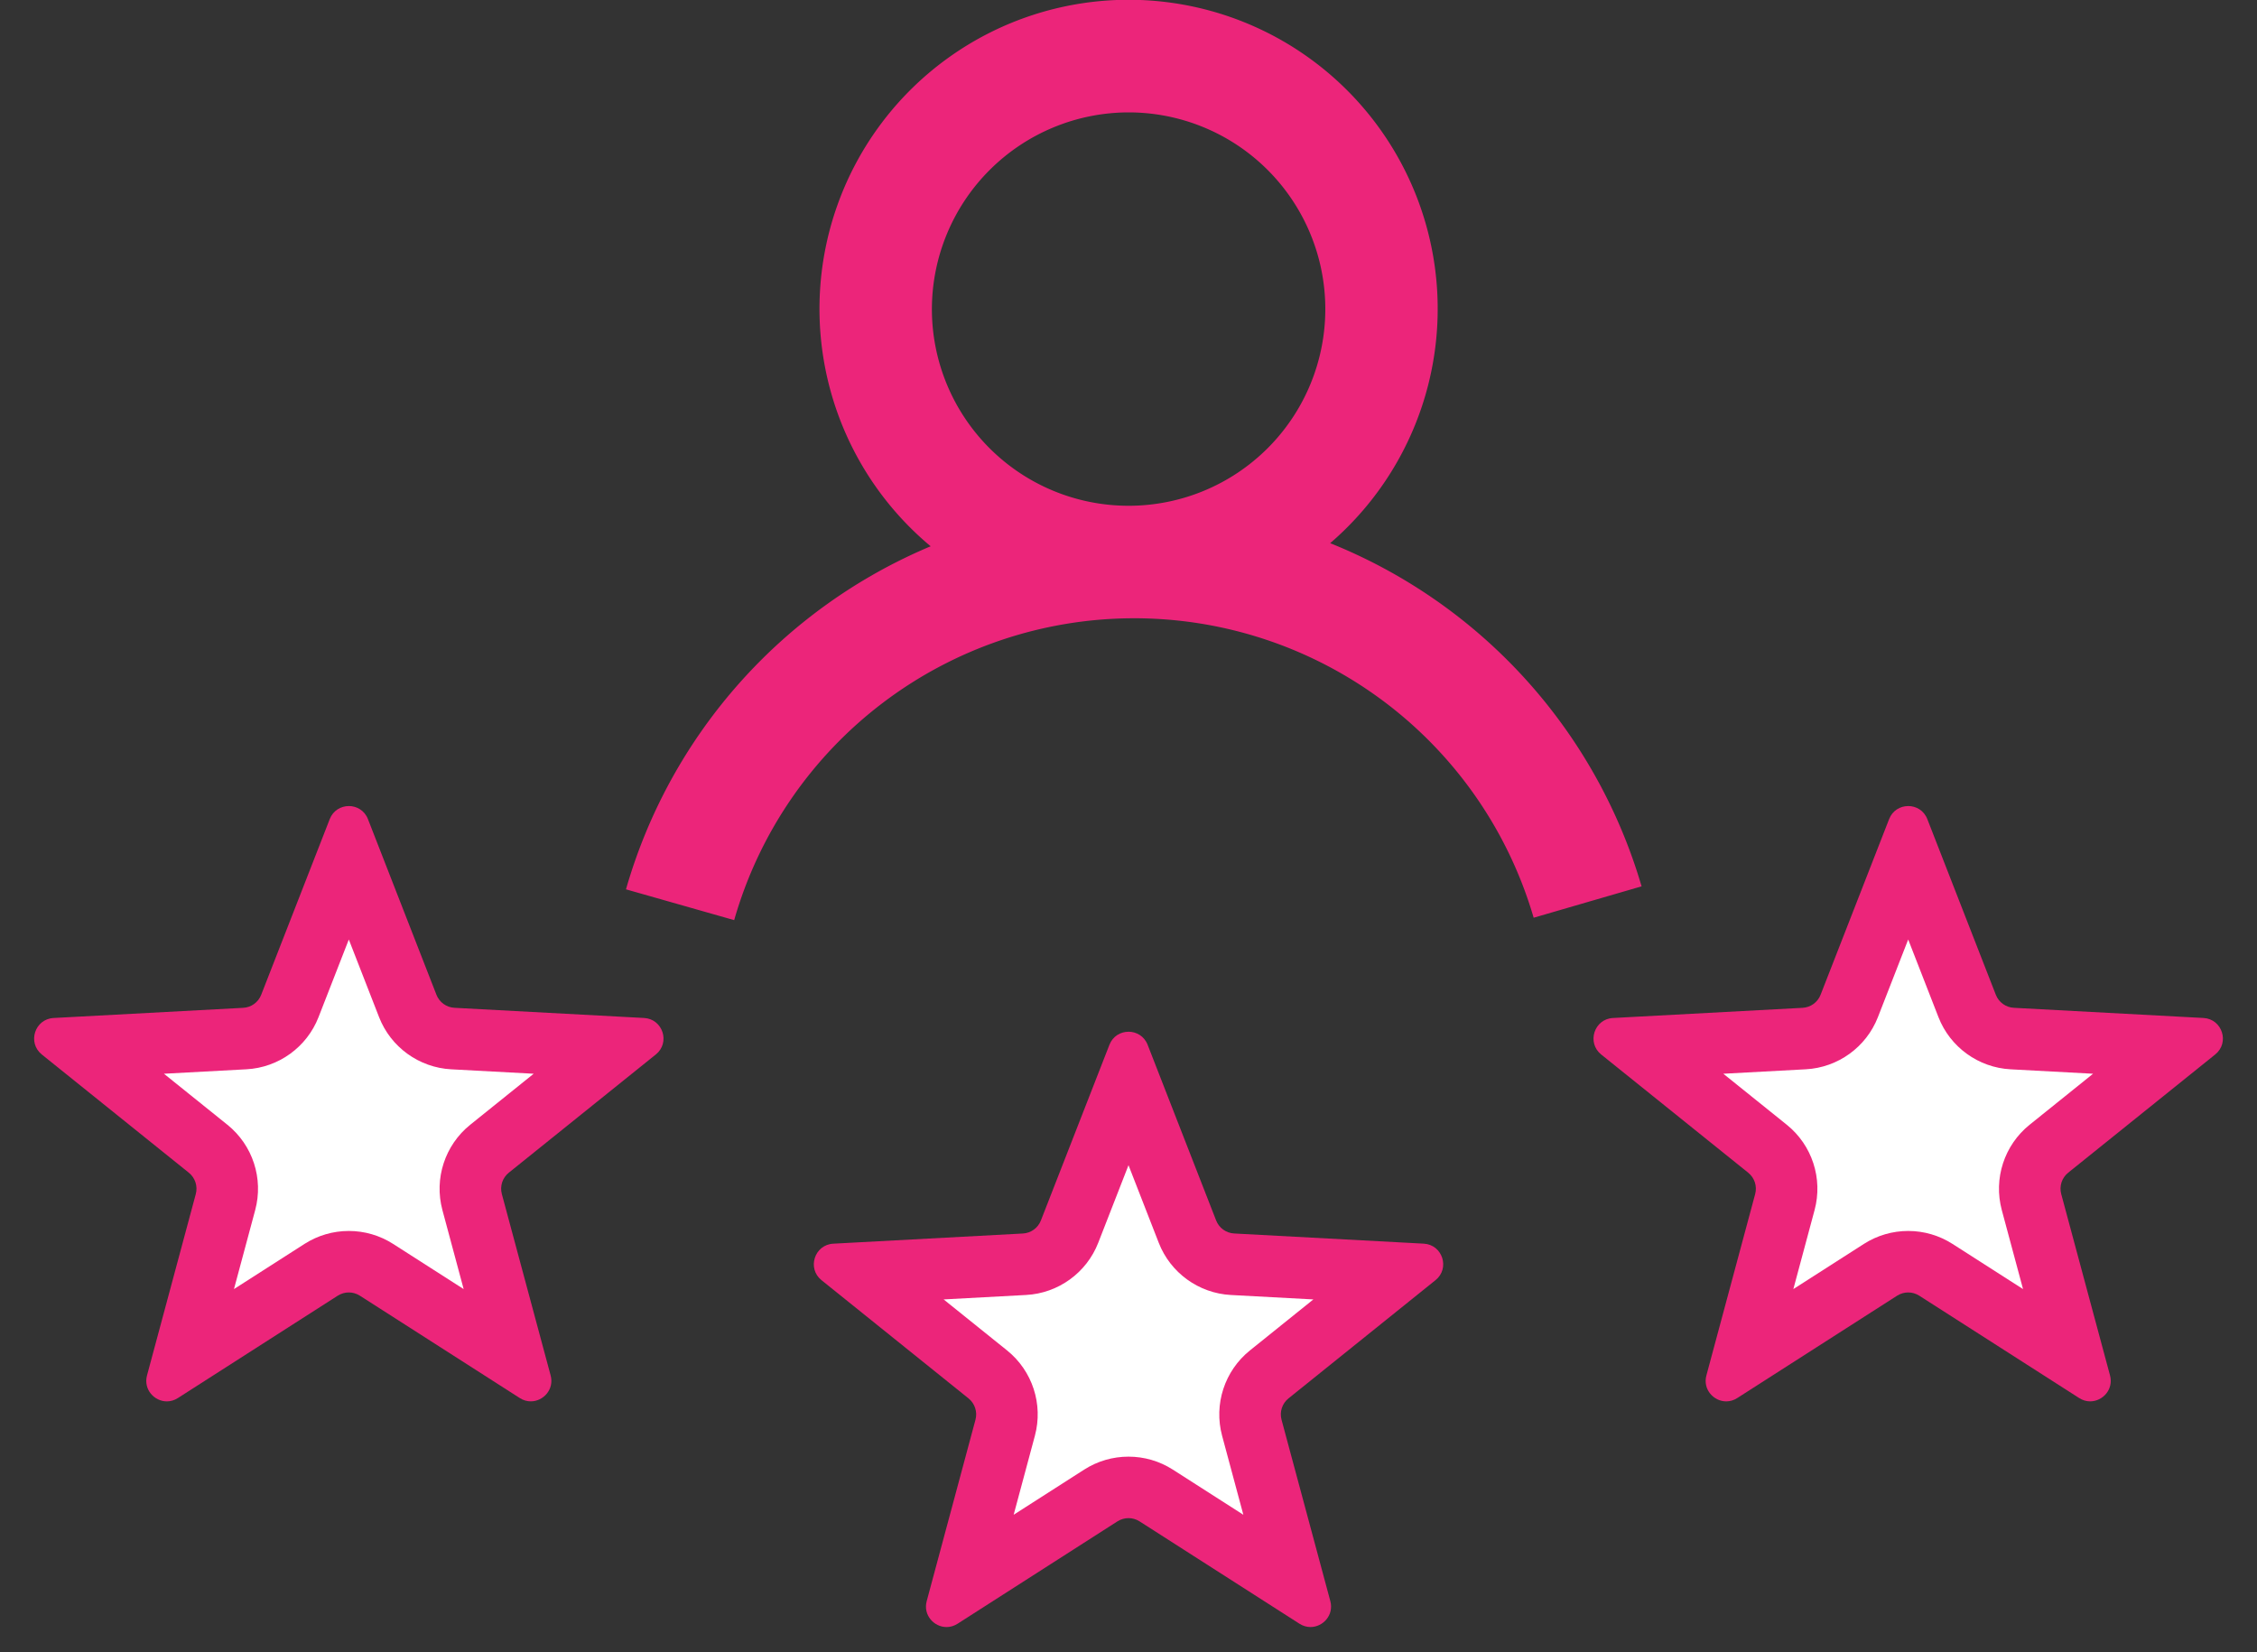
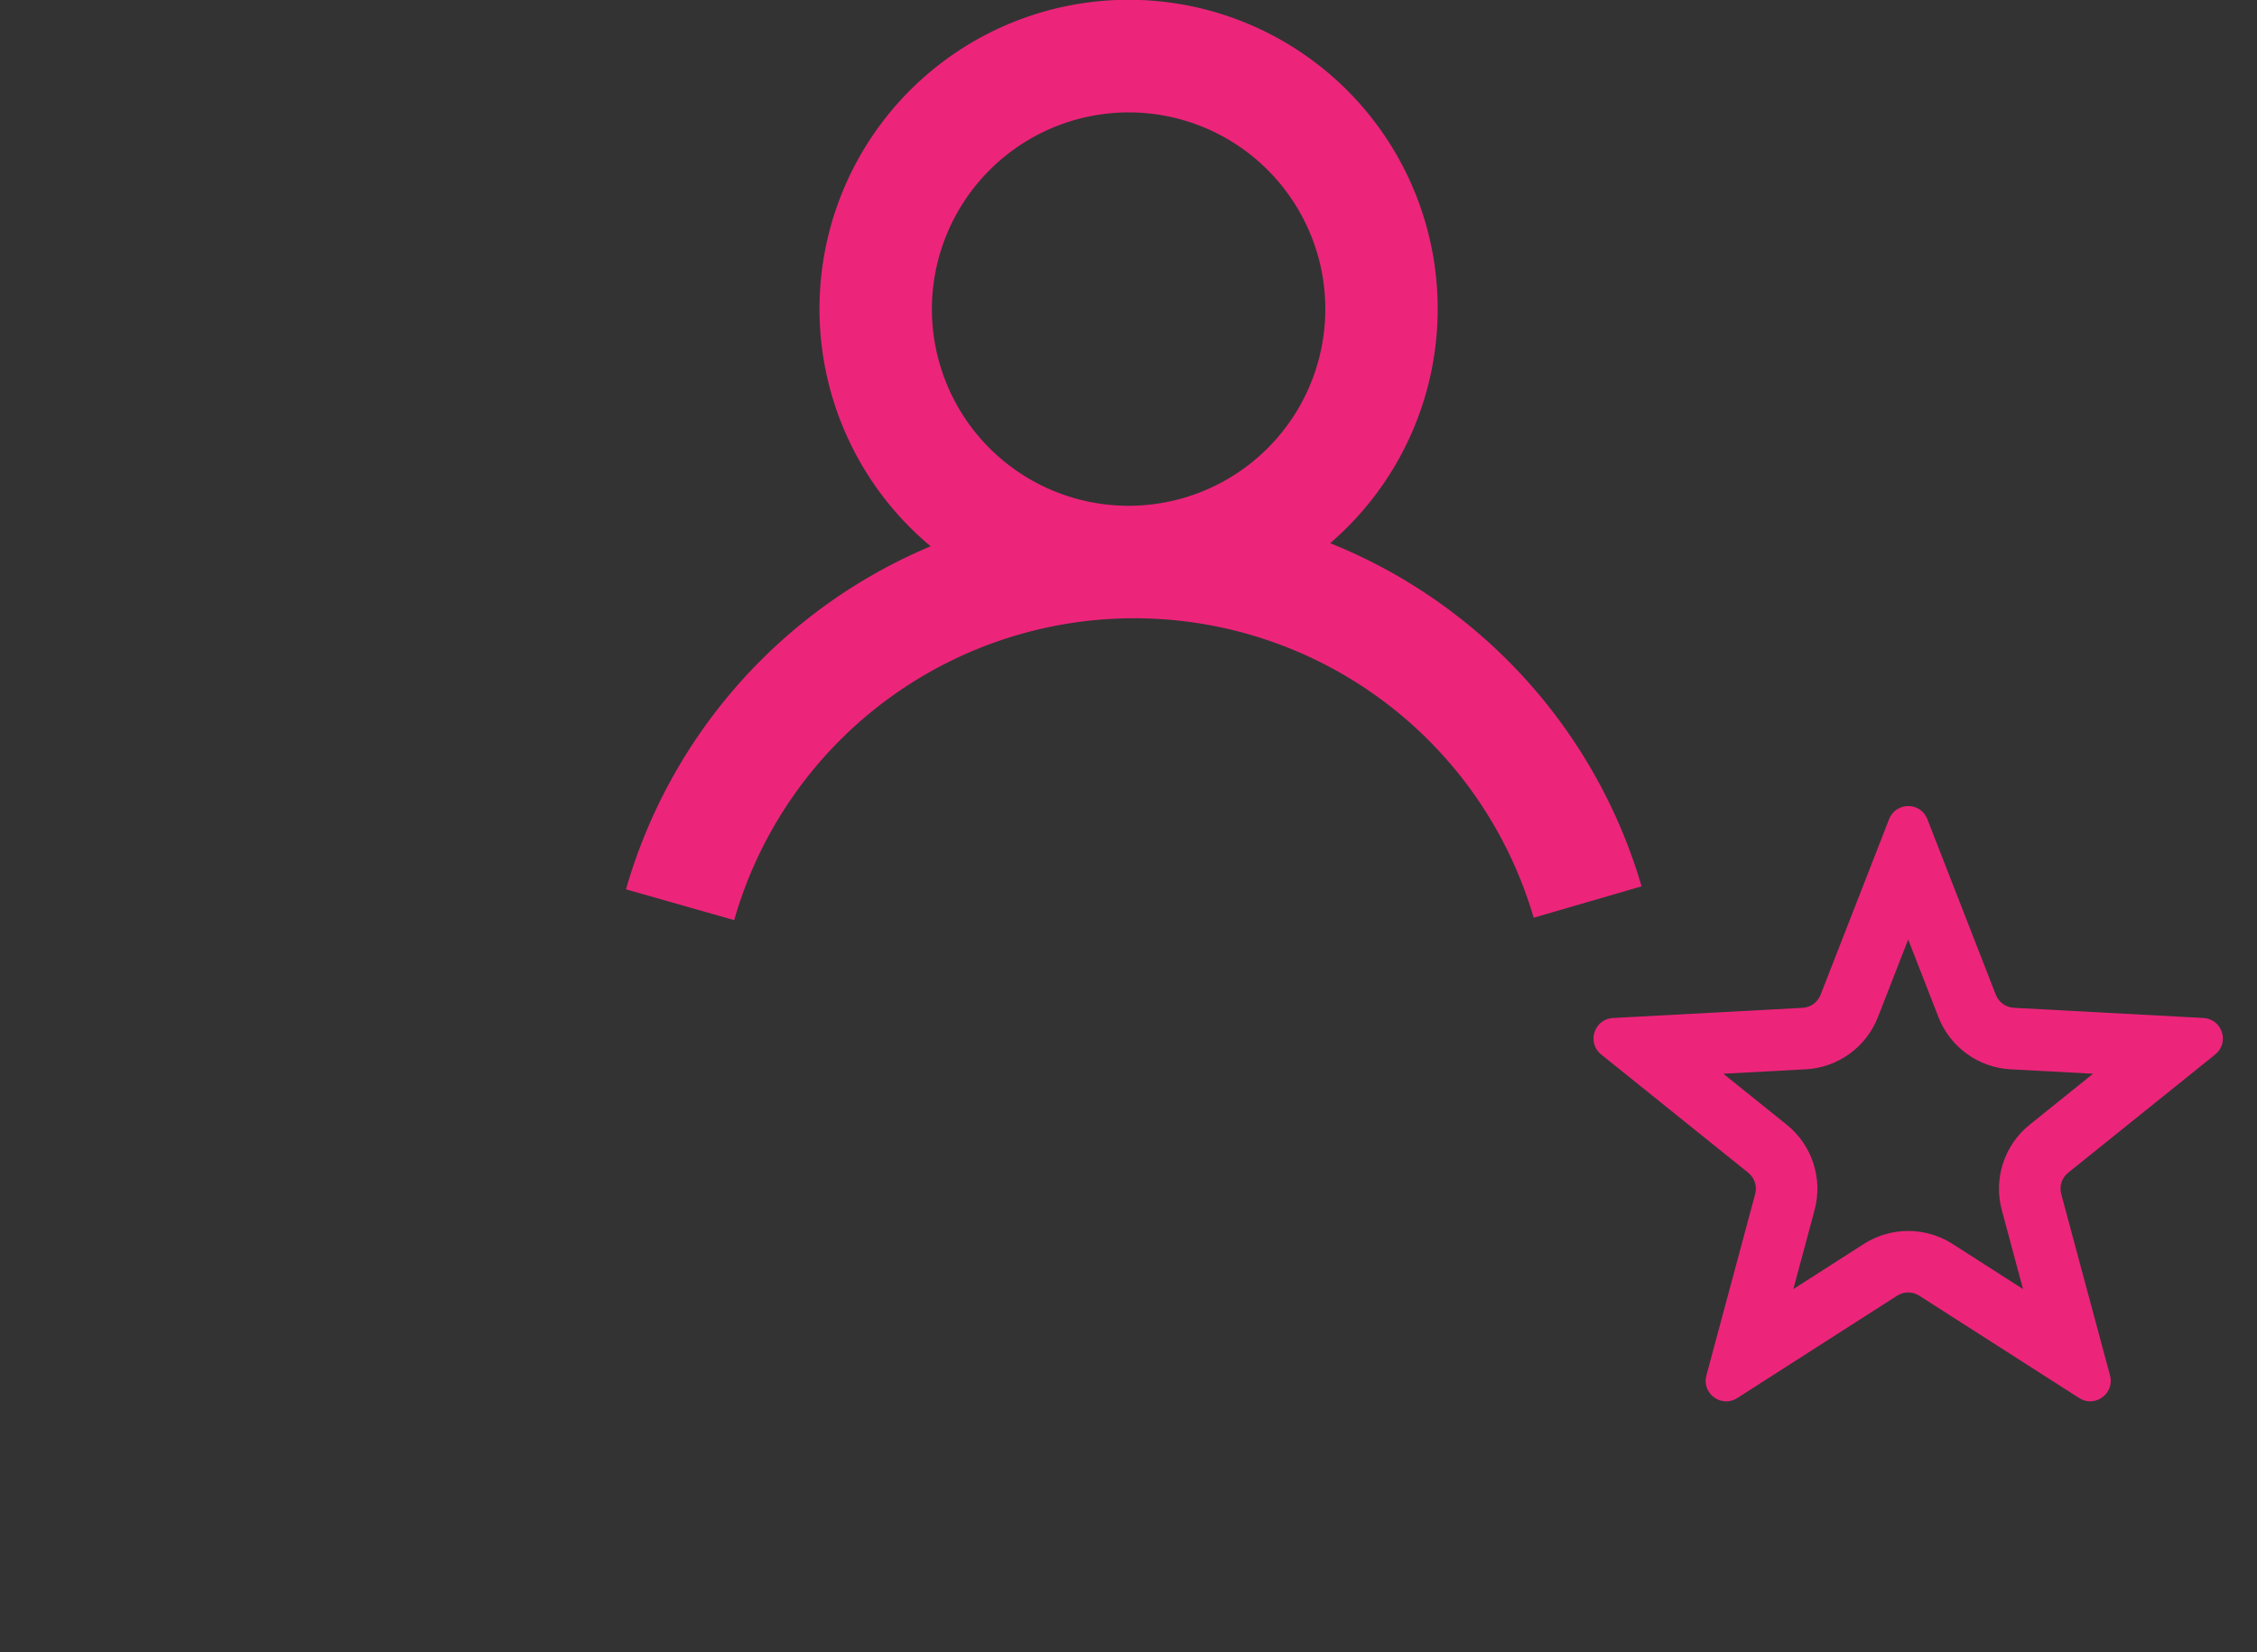
<svg xmlns="http://www.w3.org/2000/svg" width="110" height="80.535" viewBox="0 0 110 80.535">
  <rect x="0" y="0" width="110" height="80.535" fill="#333333" stroke="none" />
  <defs>
    <style>
            .prefix__cls-4{fill:#ec257a}.prefix__cls-2{fill:#fff}.prefix__cls-3,.prefix__cls-4{stroke:none}
        </style>
  </defs>
  <g id="prefix__Group_449" data-name="Group 449" transform="translate(.417)">
    <path id="prefix__review" fill="#ec257a" d="M81.473 44.846l-5.27-1.5a25.858 25.858 0 0 1 14.849-16.721 15.065 15.065 0 1 1 19.471-.151A25.853 25.853 0 0 1 125.7 43.2l-5.26 1.53a20.277 20.277 0 0 0-38.965.121zm9.639-29.782a9.587 9.587 0 1 0 9.588-9.587 9.6 9.6 0 0 0-9.588 9.587z" transform="translate(-46.111 .001)" />
    <g id="prefix__Polygon_22" class="prefix__cls-2" data-name="Polygon 22">
-       <path d="M8.948 28.648l2.042-7.596c.257-.956-.075-1.976-.848-2.597l-6.147-4.944 7.936-.426c.978-.052 1.84-.675 2.196-1.588L17 4.13l2.873 7.368c.356.913 1.218 1.536 2.196 1.588l7.936.426-6.147 4.944c-.773.621-1.105 1.64-.848 2.597l2.042 7.596-6.704-4.292c-.403-.258-.87-.395-1.348-.395-.479 0-.945.137-1.348.395l-6.704 4.292z" class="prefix__cls-3" transform="translate(-.417 37.535)" />
-       <path d="M17 8.258l-1.476 3.784c-.569 1.46-1.948 2.457-3.512 2.541L7.99 14.8l3.093 2.487c1.235.994 1.767 2.625 1.355 4.156l-1.035 3.853 3.44-2.203c.645-.412 1.391-.63 2.157-.63s1.512.218 2.157.63l3.44 2.203-1.036-3.853c-.411-1.531.121-3.162 1.356-4.156L26.01 14.8l-4.022-.216c-1.564-.084-2.943-1.081-3.512-2.54L17 8.257m0-6.505c.383 0 .766.212.932.636l3.339 8.563c.142.366.486.614.878.635l9.241.496c.916.05 1.288 1.203.574 1.778l-7.166 5.763c-.31.249-.442.656-.34 1.039l2.378 8.842c.183.683-.357 1.264-.967 1.264-.18 0-.364-.05-.538-.162l-7.792-4.988c-.164-.105-.352-.158-.539-.158-.187 0-.375.053-.54.158L8.67 30.607c-.174.112-.359.162-.538.162-.61 0-1.15-.581-.967-1.264l2.377-8.842c.103-.383-.03-.79-.339-1.039l-7.166-5.763c-.714-.575-.342-1.729.574-1.778l9.241-.496c.392-.02.736-.269.878-.635l3.34-8.563c.165-.424.548-.636.931-.636z" class="prefix__cls-4" transform="translate(-.417 37.535)" />
-     </g>
+       </g>
    <g id="prefix__Polygon_23" class="prefix__cls-2" data-name="Polygon 23">
-       <path d="M8.948 28.648l2.042-7.596c.257-.956-.075-1.976-.848-2.597l-6.147-4.944 7.936-.426c.978-.052 1.84-.675 2.196-1.588L17 4.13l2.873 7.368c.356.913 1.218 1.536 2.196 1.588l7.936.426-6.147 4.944c-.773.621-1.105 1.64-.848 2.597l2.042 7.596-6.704-4.292c-.403-.258-.87-.395-1.348-.395-.479 0-.945.137-1.348.395l-6.704 4.292z" class="prefix__cls-3" transform="translate(37.583 48.535)" />
-       <path d="M17 8.258l-1.476 3.784c-.569 1.46-1.948 2.457-3.512 2.541L7.99 14.8l3.093 2.487c1.235.994 1.767 2.625 1.355 4.156l-1.035 3.853 3.44-2.203c.645-.412 1.391-.63 2.157-.63s1.512.218 2.157.63l3.44 2.203-1.036-3.853c-.411-1.531.121-3.162 1.356-4.156L26.01 14.8l-4.022-.216c-1.564-.084-2.943-1.081-3.512-2.54L17 8.257m0-6.505c.383 0 .766.212.932.636l3.339 8.563c.142.366.486.614.878.635l9.241.496c.916.05 1.288 1.203.574 1.778l-7.166 5.763c-.31.249-.442.656-.34 1.039l2.378 8.842c.183.683-.357 1.264-.967 1.264-.18 0-.364-.05-.538-.162l-7.792-4.988c-.164-.105-.352-.158-.539-.158-.187 0-.375.053-.54.158L8.67 30.607c-.174.112-.359.162-.538.162-.61 0-1.15-.581-.967-1.264l2.377-8.842c.103-.383-.03-.79-.339-1.039l-7.166-5.763c-.714-.575-.342-1.729.574-1.778l9.241-.496c.392-.02.736-.269.878-.635l3.34-8.563c.165-.424.548-.636.931-.636z" class="prefix__cls-4" transform="translate(37.583 48.535)" />
-     </g>
+       </g>
    <g id="prefix__Polygon_24" class="prefix__cls-2" data-name="Polygon 24">
-       <path d="M8.948 28.648l2.042-7.596c.257-.956-.075-1.976-.848-2.597l-6.147-4.944 7.936-.426c.978-.052 1.84-.675 2.196-1.588L17 4.13l2.873 7.368c.356.913 1.218 1.536 2.196 1.588l7.936.426-6.147 4.944c-.773.621-1.105 1.64-.848 2.597l2.042 7.596-6.704-4.292c-.403-.258-.87-.395-1.348-.395-.479 0-.945.137-1.348.395l-6.704 4.292z" class="prefix__cls-3" transform="translate(75.583 37.535)" />
      <path d="M17 8.258l-1.476 3.784c-.569 1.46-1.948 2.457-3.512 2.541L7.99 14.8l3.093 2.487c1.235.994 1.767 2.625 1.355 4.156l-1.035 3.853 3.44-2.203c.645-.412 1.391-.63 2.157-.63s1.512.218 2.157.63l3.44 2.203-1.036-3.853c-.411-1.531.121-3.162 1.356-4.156L26.01 14.8l-4.022-.216c-1.564-.084-2.943-1.081-3.512-2.54L17 8.257m0-6.505c.383 0 .766.212.932.636l3.339 8.563c.142.366.486.614.878.635l9.241.496c.916.05 1.288 1.203.574 1.778l-7.166 5.763c-.31.249-.442.656-.34 1.039l2.378 8.842c.183.683-.357 1.264-.967 1.264-.18 0-.364-.05-.538-.162l-7.792-4.988c-.164-.105-.352-.158-.539-.158-.187 0-.375.053-.54.158L8.67 30.607c-.174.112-.359.162-.538.162-.61 0-1.15-.581-.967-1.264l2.377-8.842c.103-.383-.03-.79-.339-1.039l-7.166-5.763c-.714-.575-.342-1.729.574-1.778l9.241-.496c.392-.02.736-.269.878-.635l3.34-8.563c.165-.424.548-.636.931-.636z" class="prefix__cls-4" transform="translate(75.583 37.535)" />
    </g>
  </g>
</svg>